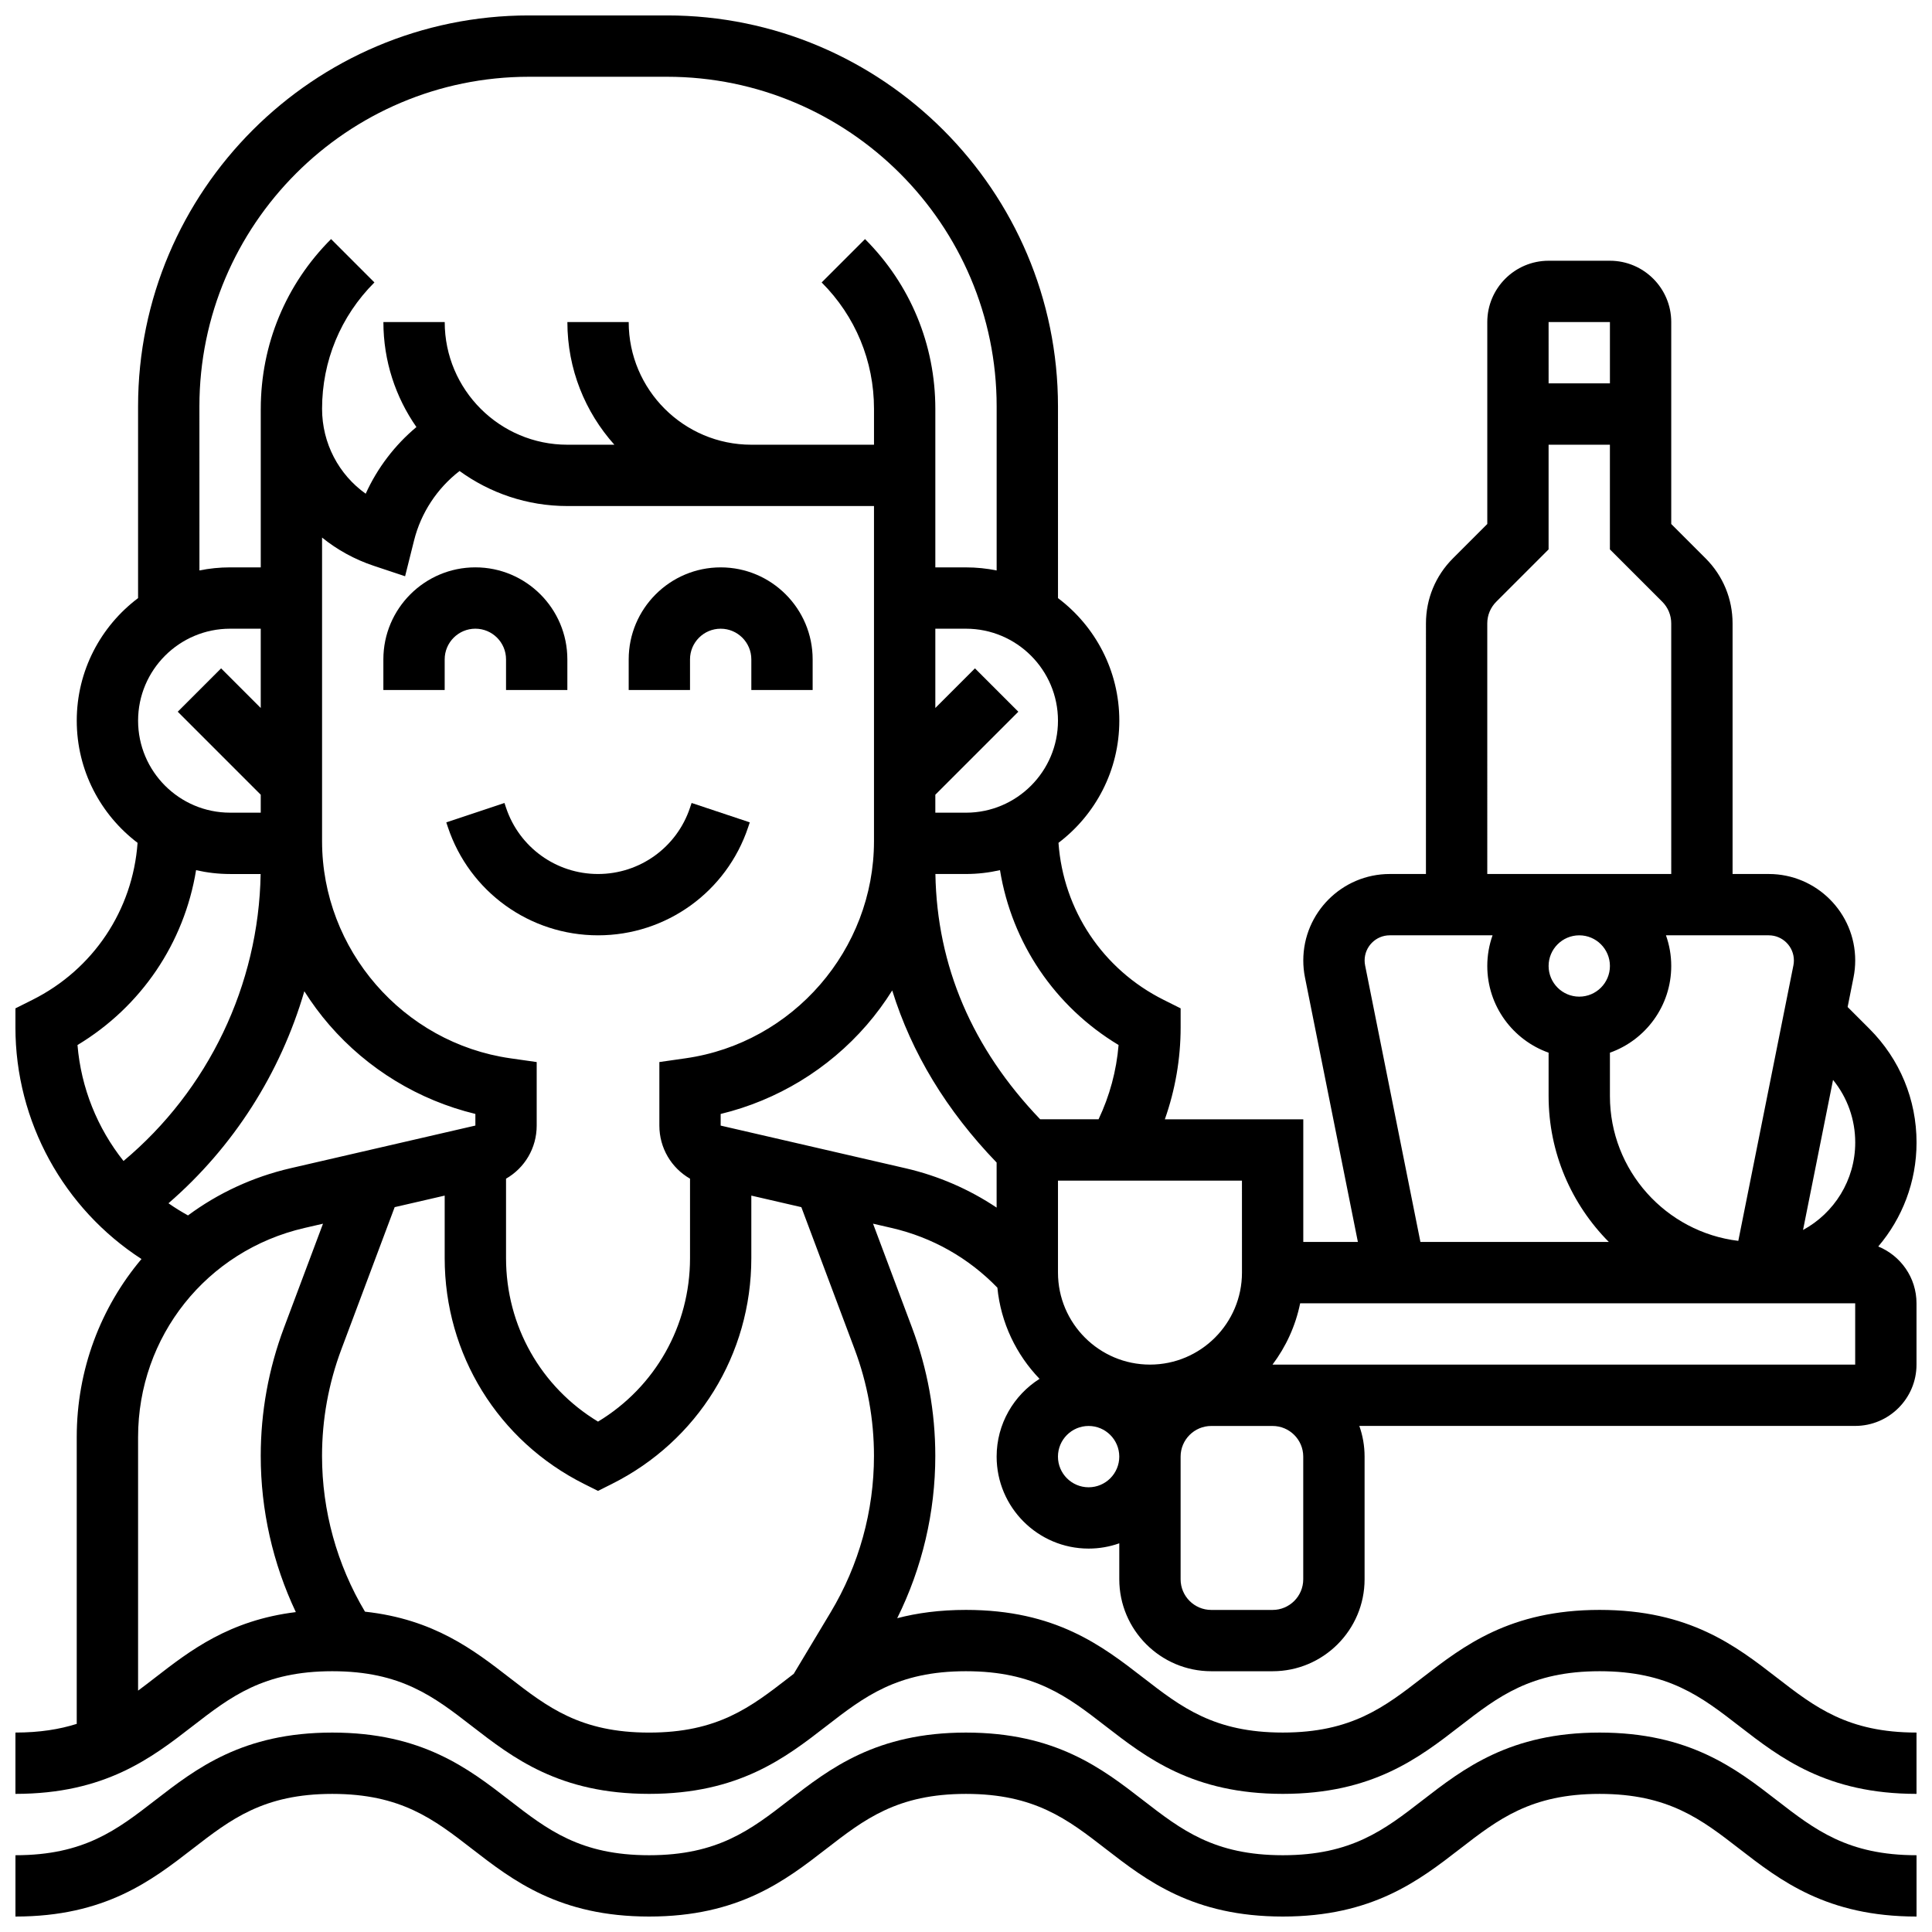
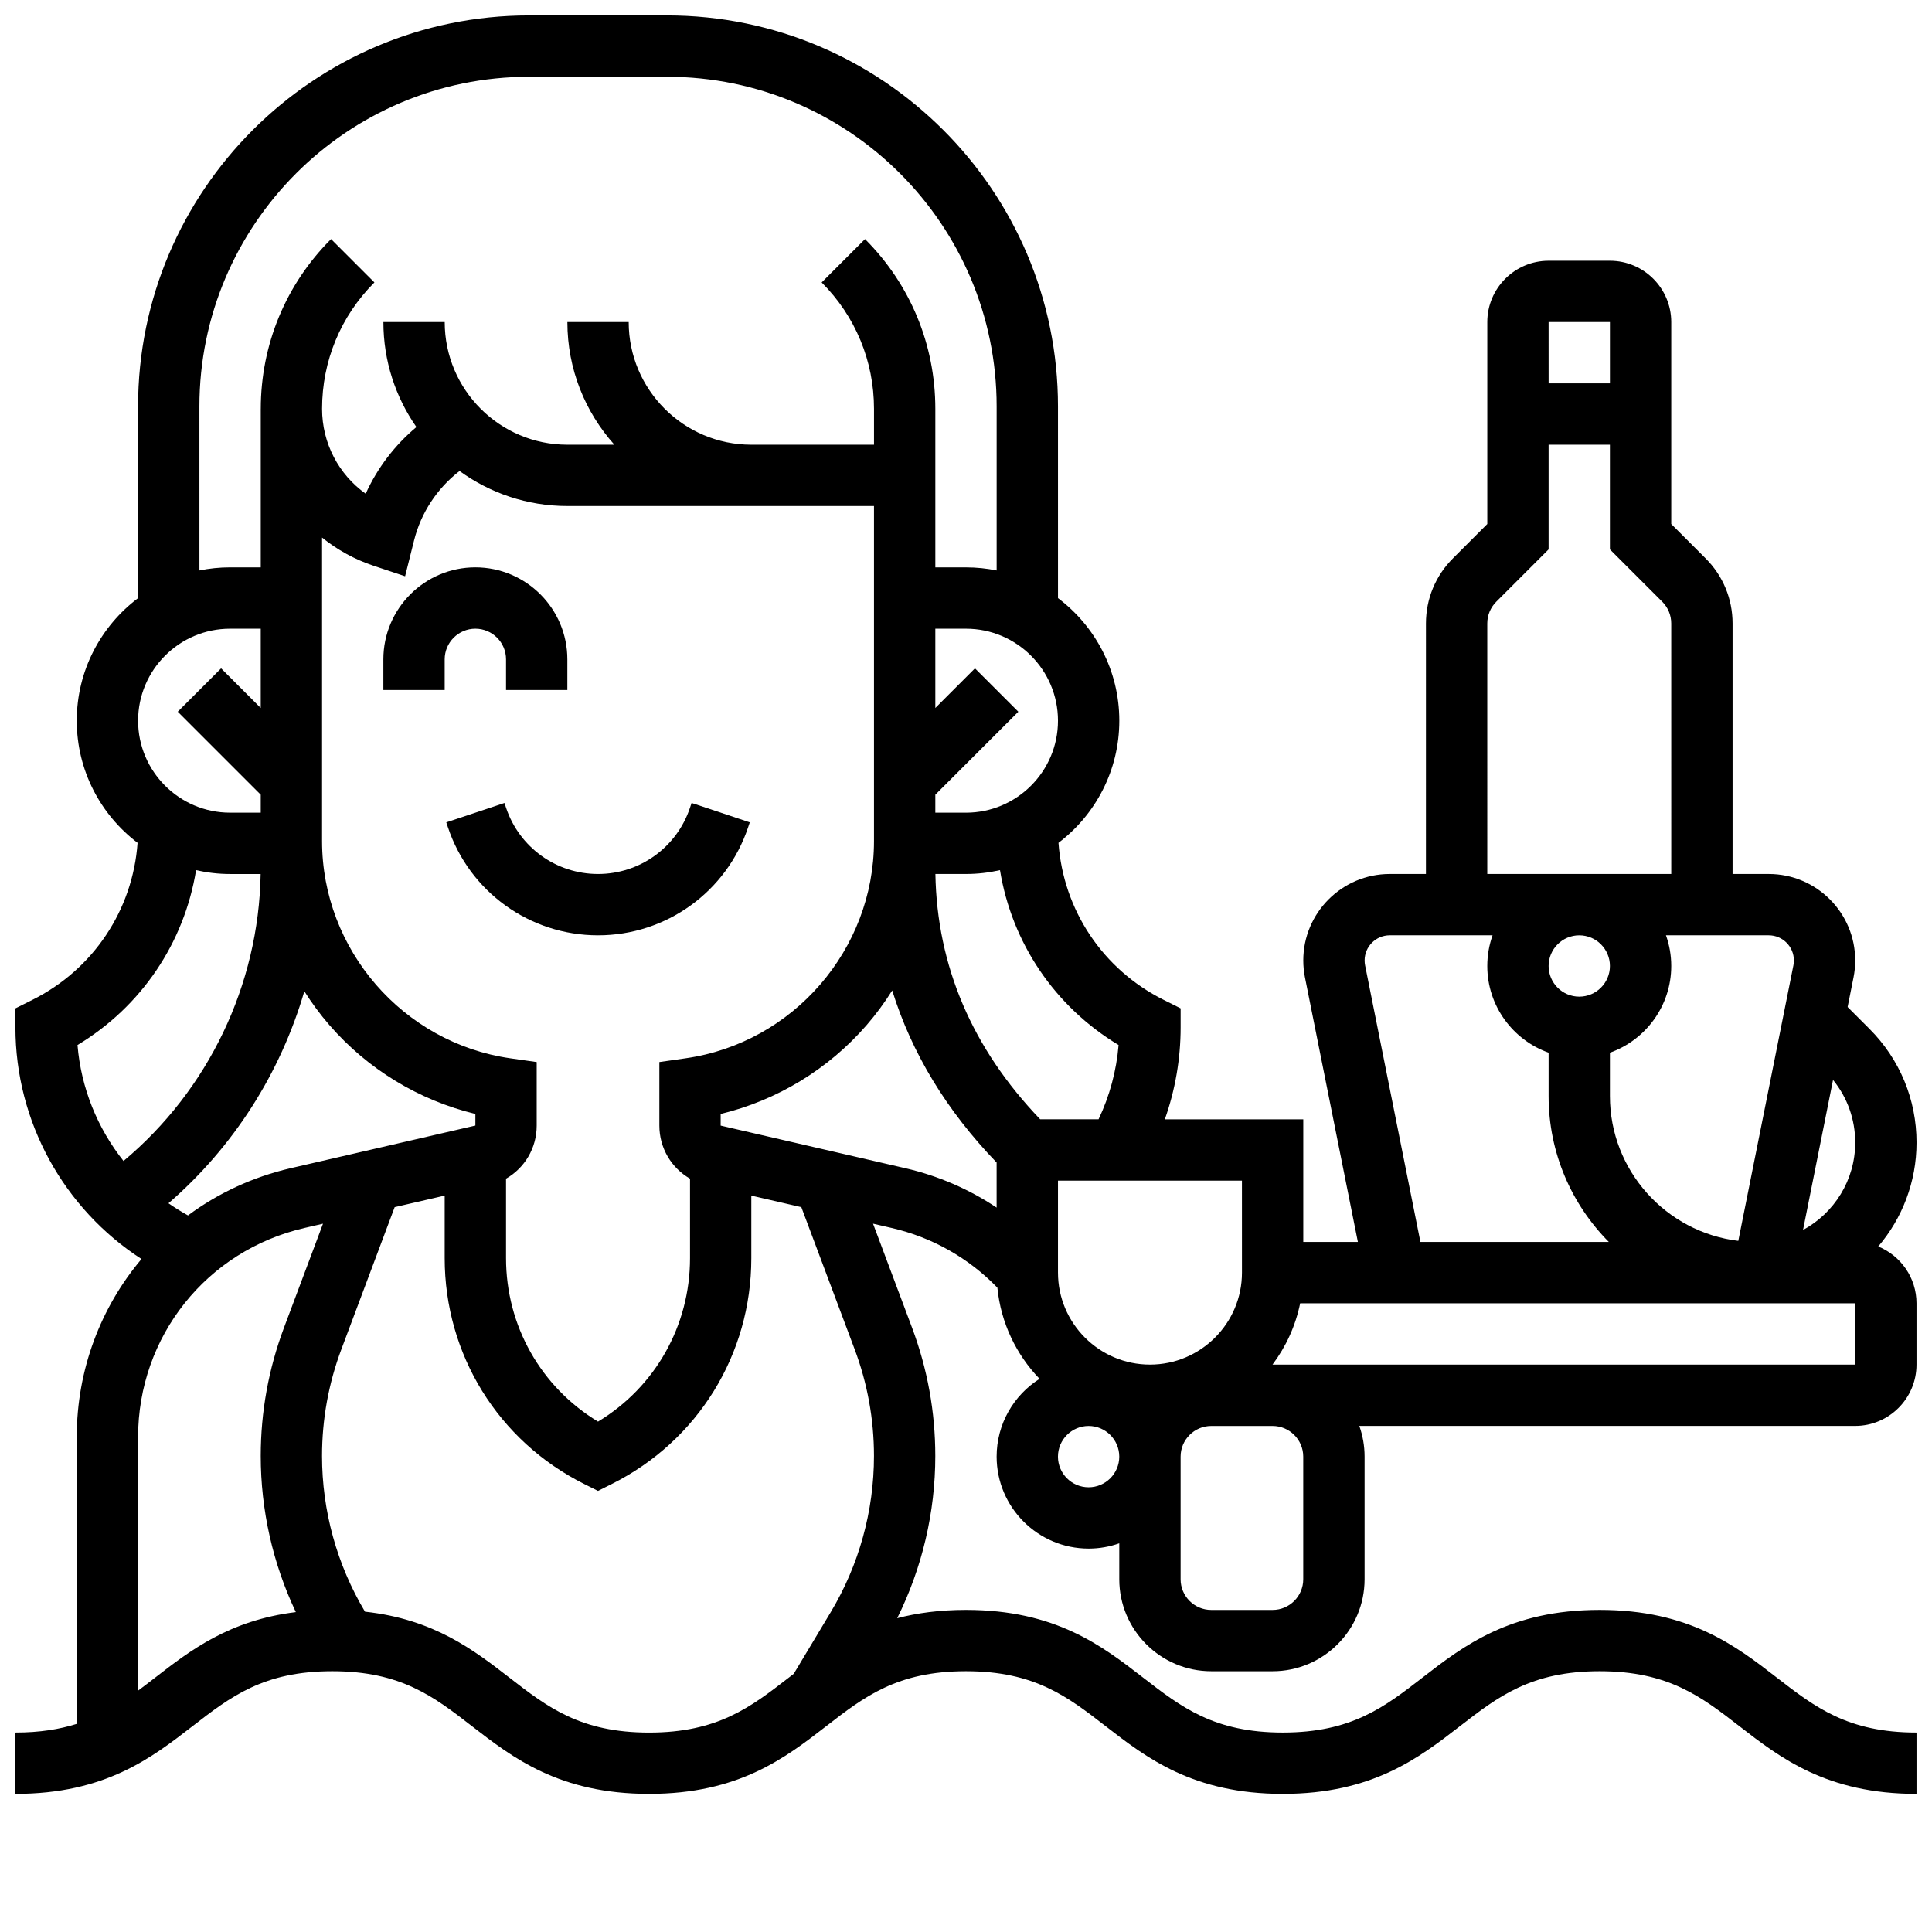
<svg xmlns="http://www.w3.org/2000/svg" width="800px" height="800px" version="1.1" viewBox="144 144 512 512">
  <defs>
    <clipPath id="b">
-       <path d="m148.09 603h503.81v48.902h-503.81z" />
-     </clipPath>
+       </clipPath>
    <clipPath id="a">
      <path d="m148.09 148.09h503.81v471.91h-503.81z" />
    </clipPath>
  </defs>
  <g clip-path="url(#b)">
-     <path d="m567.93 603.15c-23.77 0-36.09 9.539-46.961 17.953-10.082 7.805-18.793 14.551-37.008 14.551-18.215 0-26.922-6.742-37.008-14.551-10.871-8.418-23.191-17.953-46.961-17.953-23.77 0-36.09 9.539-46.957 17.953-10.086 7.805-18.797 14.551-37.008 14.551-18.215 0-26.922-6.742-37.008-14.551-10.871-8.418-23.191-17.953-46.961-17.953-23.77 0-36.09 9.539-46.957 17.953-10.086 7.805-18.793 14.551-37.008 14.551v16.25c23.77 0 36.09-9.539 46.957-17.953 10.086-7.805 18.797-14.551 37.008-14.551 18.215 0 26.922 6.742 37.008 14.551 10.871 8.418 23.191 17.953 46.961 17.953 23.77 0 36.09-9.539 46.957-17.953 10.086-7.809 18.793-14.551 37.008-14.551 18.215 0 26.926 6.742 37.008 14.551 10.871 8.418 23.191 17.953 46.961 17.953 23.77 0 36.09-9.539 46.961-17.953 10.086-7.805 18.793-14.551 37.008-14.551 18.215 0 26.926 6.742 37.012 14.551 10.871 8.418 23.191 17.953 46.961 17.953v-16.25c-18.215 0-26.926-6.742-37.012-14.551-10.867-8.418-23.188-17.953-46.961-17.953z" />
+     <path d="m567.93 603.15v16.25c23.77 0 36.09-9.539 46.957-17.953 10.086-7.805 18.797-14.551 37.008-14.551 18.215 0 26.922 6.742 37.008 14.551 10.871 8.418 23.191 17.953 46.961 17.953 23.77 0 36.09-9.539 46.957-17.953 10.086-7.809 18.793-14.551 37.008-14.551 18.215 0 26.926 6.742 37.008 14.551 10.871 8.418 23.191 17.953 46.961 17.953 23.77 0 36.09-9.539 46.961-17.953 10.086-7.805 18.793-14.551 37.008-14.551 18.215 0 26.926 6.742 37.012 14.551 10.871 8.418 23.191 17.953 46.961 17.953v-16.25c-18.215 0-26.926-6.742-37.012-14.551-10.867-8.418-23.188-17.953-46.961-17.953z" />
  </g>
-   <path d="m334.99 294.36c-13.441 0-24.379 10.934-24.379 24.379v8.125h16.25v-8.125c0-4.481 3.644-8.125 8.125-8.125s8.125 3.644 8.125 8.125v8.125h16.25v-8.125c0.004-13.441-10.93-24.379-24.371-24.379z" />
  <path d="m269.98 310.61c4.481 0 8.125 3.644 8.125 8.125v8.125h16.25v-8.125c0-13.441-10.934-24.379-24.379-24.379-13.441 0-24.379 10.934-24.379 24.379v8.125h16.25v-8.125c0.004-4.481 3.652-8.125 8.133-8.125z" />
  <path d="m326.86 358.05c-3.5 10.508-13.297 17.57-24.375 17.57s-20.875-7.062-24.379-17.57l-0.418-1.25-15.418 5.141 0.418 1.25c5.719 17.156 21.711 28.68 39.797 28.68 18.086 0 34.078-11.527 39.797-28.688l0.418-1.25-15.418-5.137z" />
  <g clip-path="url(#a)">
    <path d="m641.76 474.33c6.32-7.434 10.145-17.051 10.145-27.551 0-11.379-4.434-22.078-12.477-30.125l-5.789-5.789 1.566-7.844c0.297-1.477 0.445-2.988 0.445-4.492 0.004-12.633-10.277-22.91-22.91-22.91h-9.59v-66.402c0-6.512-2.535-12.633-7.141-17.238l-9.113-9.113v-53.516c0-8.961-7.293-16.25-16.25-16.25h-16.25c-8.961 0-16.25 7.293-16.25 16.25v53.516l-9.113 9.113c-4.606 4.606-7.141 10.727-7.141 17.238l-0.004 66.402h-9.59c-12.633 0-22.914 10.277-22.914 22.914 0 1.504 0.148 3.019 0.445 4.492l14.023 70.105h-14.469v-32.504h-36.688c2.75-7.789 4.184-16.039 4.184-24.379v-5.023l-4.492-2.246c-16.164-8.082-26.598-23.805-27.879-41.617 9.789-7.422 16.121-19.168 16.121-32.371 0-13.262-6.391-25.062-16.25-32.48l-0.004-50.812c0-57.129-46.477-103.61-103.61-103.61h-36.566c-57.129 0-103.61 46.477-103.61 103.61v50.809c-9.863 7.422-16.25 19.219-16.25 32.48 0 13.203 6.332 24.949 16.117 32.375-1.277 17.812-11.711 33.531-27.879 41.617l-4.492 2.25v5.019c0 25.035 12.812 48.066 33.41 61.406-10.805 12.812-17.16 29.324-17.16 47.191v76c-4.551 1.441-9.797 2.301-16.25 2.301v16.25c23.77 0 36.09-9.539 46.957-17.953 10.086-7.805 18.797-14.551 37.008-14.551 18.215 0 26.922 6.742 37.008 14.551 10.871 8.418 23.191 17.953 46.961 17.953 23.77 0 36.09-9.539 46.957-17.953 10.086-7.809 18.793-14.551 37.008-14.551 18.215 0 26.926 6.742 37.008 14.551 10.871 8.418 23.191 17.953 46.961 17.953 23.77 0 36.09-9.539 46.961-17.953 10.086-7.805 18.793-14.551 37.008-14.551 18.215 0 26.926 6.742 37.012 14.551 10.871 8.418 23.191 17.953 46.961 17.953v-16.25c-18.215 0-26.926-6.742-37.012-14.551-10.867-8.418-23.188-17.953-46.961-17.953-23.77 0-36.09 9.539-46.961 17.953-10.082 7.805-18.793 14.551-37.008 14.551-18.215 0-26.922-6.742-37.008-14.551-10.871-8.418-23.191-17.953-46.961-17.953-6.977 0-12.957 0.824-18.215 2.199 6.617-13.336 10.094-28.051 10.094-43.004 0-11.645-2.074-23.078-6.16-33.98l-10.34-27.57 4.914 1.133c10.766 2.484 20.402 7.938 28.039 15.828 0.914 9.34 5.008 17.754 11.176 24.16-6.828 4.324-11.375 11.941-11.375 20.605 0 13.441 10.934 24.379 24.379 24.379 2.848 0 5.582-0.496 8.125-1.398v9.523c0 13.441 10.938 24.379 24.379 24.379h16.25c13.441 0 24.379-10.938 24.379-24.379v-32.504c0-2.848-0.492-5.582-1.395-8.125l131.41-0.004c8.961 0 16.25-7.293 16.25-16.25v-16.25c0-6.805-4.203-12.633-10.145-15.055zm-6.106-27.551c0 10-5.602 18.719-13.832 23.18l7.953-39.773c3.809 4.684 5.879 10.48 5.879 16.594zm-16.254-48.246c0 0.438-0.043 0.875-0.129 1.305l-14.602 73.004c-19.137-2.297-34.023-18.621-34.023-38.371v-11.496c9.457-3.356 16.25-12.387 16.25-22.98 0-2.848-0.496-5.582-1.398-8.125h27.242c3.672 0 6.66 2.988 6.66 6.664zm-48.754 1.465c0 4.481-3.644 8.125-8.125 8.125s-8.125-3.644-8.125-8.125 3.644-8.125 8.125-8.125c4.481-0.004 8.125 3.644 8.125 8.125zm0-170.65v16.25h-16.25l-0.004-16.25zm-32.504 79.867c0-2.172 0.848-4.211 2.379-5.746l13.871-13.871v-27.746h16.25v27.742l13.871 13.871c1.535 1.535 2.379 3.578 2.379 5.746l0.004 66.406h-48.754zm-32.375 90.621c-0.086-0.43-0.129-0.867-0.129-1.305 0-3.672 2.988-6.664 6.664-6.664h27.242c-0.902 2.543-1.398 5.277-1.398 8.125 0 10.594 6.793 19.625 16.25 22.98v11.496c0 15.062 6.102 28.727 15.957 38.66h-49.926zm-32.633 81.418c0 13.441-10.934 24.379-24.379 24.379-13.441 0-24.379-10.938-24.379-24.379v-24.379h48.754zm-32.699-60.316c-0.562 6.84-2.375 13.512-5.305 19.684h-15.473c-18.016-18.789-27.348-40.637-27.766-65.008l8.109 0.004c3.098 0 6.109-0.359 9.008-1.02 3.141 19.27 14.508 36.156 31.426 46.34zm-114.72 3.516-6.977 1v16.836c0 5.961 3.184 11.234 8.125 14.07v21.062c0 17.926-9.242 34.172-24.379 43.32-15.137-9.152-24.379-25.395-24.379-43.32v-21.059c4.941-2.836 8.125-8.109 8.125-14.07v-16.836l-6.977-0.996c-28.445-4.07-49.902-28.809-49.902-57.547v-80.453c3.992 3.227 8.602 5.785 13.684 7.481l8.32 2.773 2.375-9.484c1.836-7.344 6.129-13.832 12.059-18.41 8.035 5.832 17.906 9.285 28.57 9.285h81.258v88.809c0.004 28.738-21.449 53.477-49.902 57.539zm-104.68 29.129c-10.121 2.336-19.312 6.668-27.215 12.516-1.789-0.984-3.516-2.059-5.172-3.219 17.25-14.926 29.695-34.535 36.004-56.188 1.98 3.129 4.188 6.129 6.637 8.953 10.172 11.727 23.719 19.934 38.691 23.559v3.082zm203.34-118.59c0 13.441-10.938 24.379-24.379 24.379h-8.125v-4.762l21.996-21.996-11.492-11.492-10.504 10.504v-21.012h8.125c13.445 0 24.379 10.938 24.379 24.379zm-227.53-83.293c0-48.168 39.188-87.355 87.355-87.355h36.566c48.168 0 87.355 39.188 87.355 87.355v43.48c-2.625-0.535-5.344-0.816-8.125-0.816h-8.125v-42.023c0-16.992-6.617-32.969-18.633-44.98l-11.492 11.492c8.945 8.941 13.871 20.836 13.871 33.484v9.52h-32.504c-17.922 0-32.504-14.582-32.504-32.504h-16.25c0 12.477 4.719 23.871 12.453 32.504h-12.457c-17.922 0-32.504-14.582-32.504-32.504h-16.25c0 10.336 3.242 19.926 8.75 27.82-5.742 4.801-10.348 10.848-13.441 17.668-7.129-5.066-11.562-13.363-11.562-22.504 0-12.652 4.926-24.543 13.871-33.488l-11.488-11.492c-11.996 11.996-18.609 27.941-18.629 44.98h-0.004v42.023h-8.125c-2.781 0-5.5 0.281-8.125 0.816zm8.129 58.914h8.125v21.012l-10.504-10.504-11.492 11.492 21.996 21.996v4.758h-8.125c-13.441 0-24.379-10.938-24.379-24.379 0-13.438 10.938-24.375 24.379-24.375zm-40.438 110.33c16.918-10.184 28.285-27.07 31.426-46.34 2.902 0.66 5.914 1.02 9.012 1.02h8.098c-0.5 29.434-13.887 57.27-36.34 76.051-6.914-8.695-11.254-19.352-12.195-30.73zm20.562 167.66c-1.52 1.176-3.008 2.324-4.504 3.434v-67.184c0-26.641 18.133-49.434 44.09-55.426l4.914-1.133-10.34 27.57c-4.086 10.898-6.16 22.332-6.16 33.977 0 14.348 3.195 28.48 9.301 41.383-17.656 2.176-28.012 10.184-37.301 17.379zm185.39-87.035c3.402 9.07 5.125 18.582 5.125 28.273 0 14.59-3.969 28.918-11.477 41.43l-9.781 16.301c-0.445 0.344-0.891 0.688-1.328 1.027-10.086 7.809-18.797 14.555-37.008 14.555-18.215 0-26.922-6.742-37.008-14.551-9.461-7.324-20.027-15.5-38.285-17.492-7.445-12.477-11.383-26.738-11.383-41.27 0-9.688 1.727-19.203 5.129-28.273l14.121-37.66 13.254-3.059v16.578c0 25.512 14.176 48.449 36.996 59.859l3.633 1.816 3.633-1.816c22.824-11.41 37-34.348 37-59.859v-16.578l13.254 3.059zm13.445-47.977-48.949-11.297v-3.082c14.977-3.625 28.523-11.832 38.691-23.559 2.508-2.891 4.758-5.965 6.773-9.172 5.148 16.574 14.391 31.828 27.668 45.605v11.941c-7.297-4.879-15.449-8.422-24.184-10.438zm48.562 84.555c-4.481 0-8.125-3.644-8.125-8.125s3.644-8.125 8.125-8.125c4.481 0 8.125 3.644 8.125 8.125s-3.644 8.125-8.125 8.125zm56.879 24.379c0 4.481-3.644 8.125-8.125 8.125h-16.25c-4.481 0-8.125-3.644-8.125-8.125v-32.504c0-4.481 3.644-8.125 8.125-8.125h16.25c4.481 0 8.125 3.644 8.125 8.125zm146.27-56.883h-154.42c3.555-4.727 6.109-10.25 7.332-16.25l147.09-0.004z" />
  </g>
</svg>